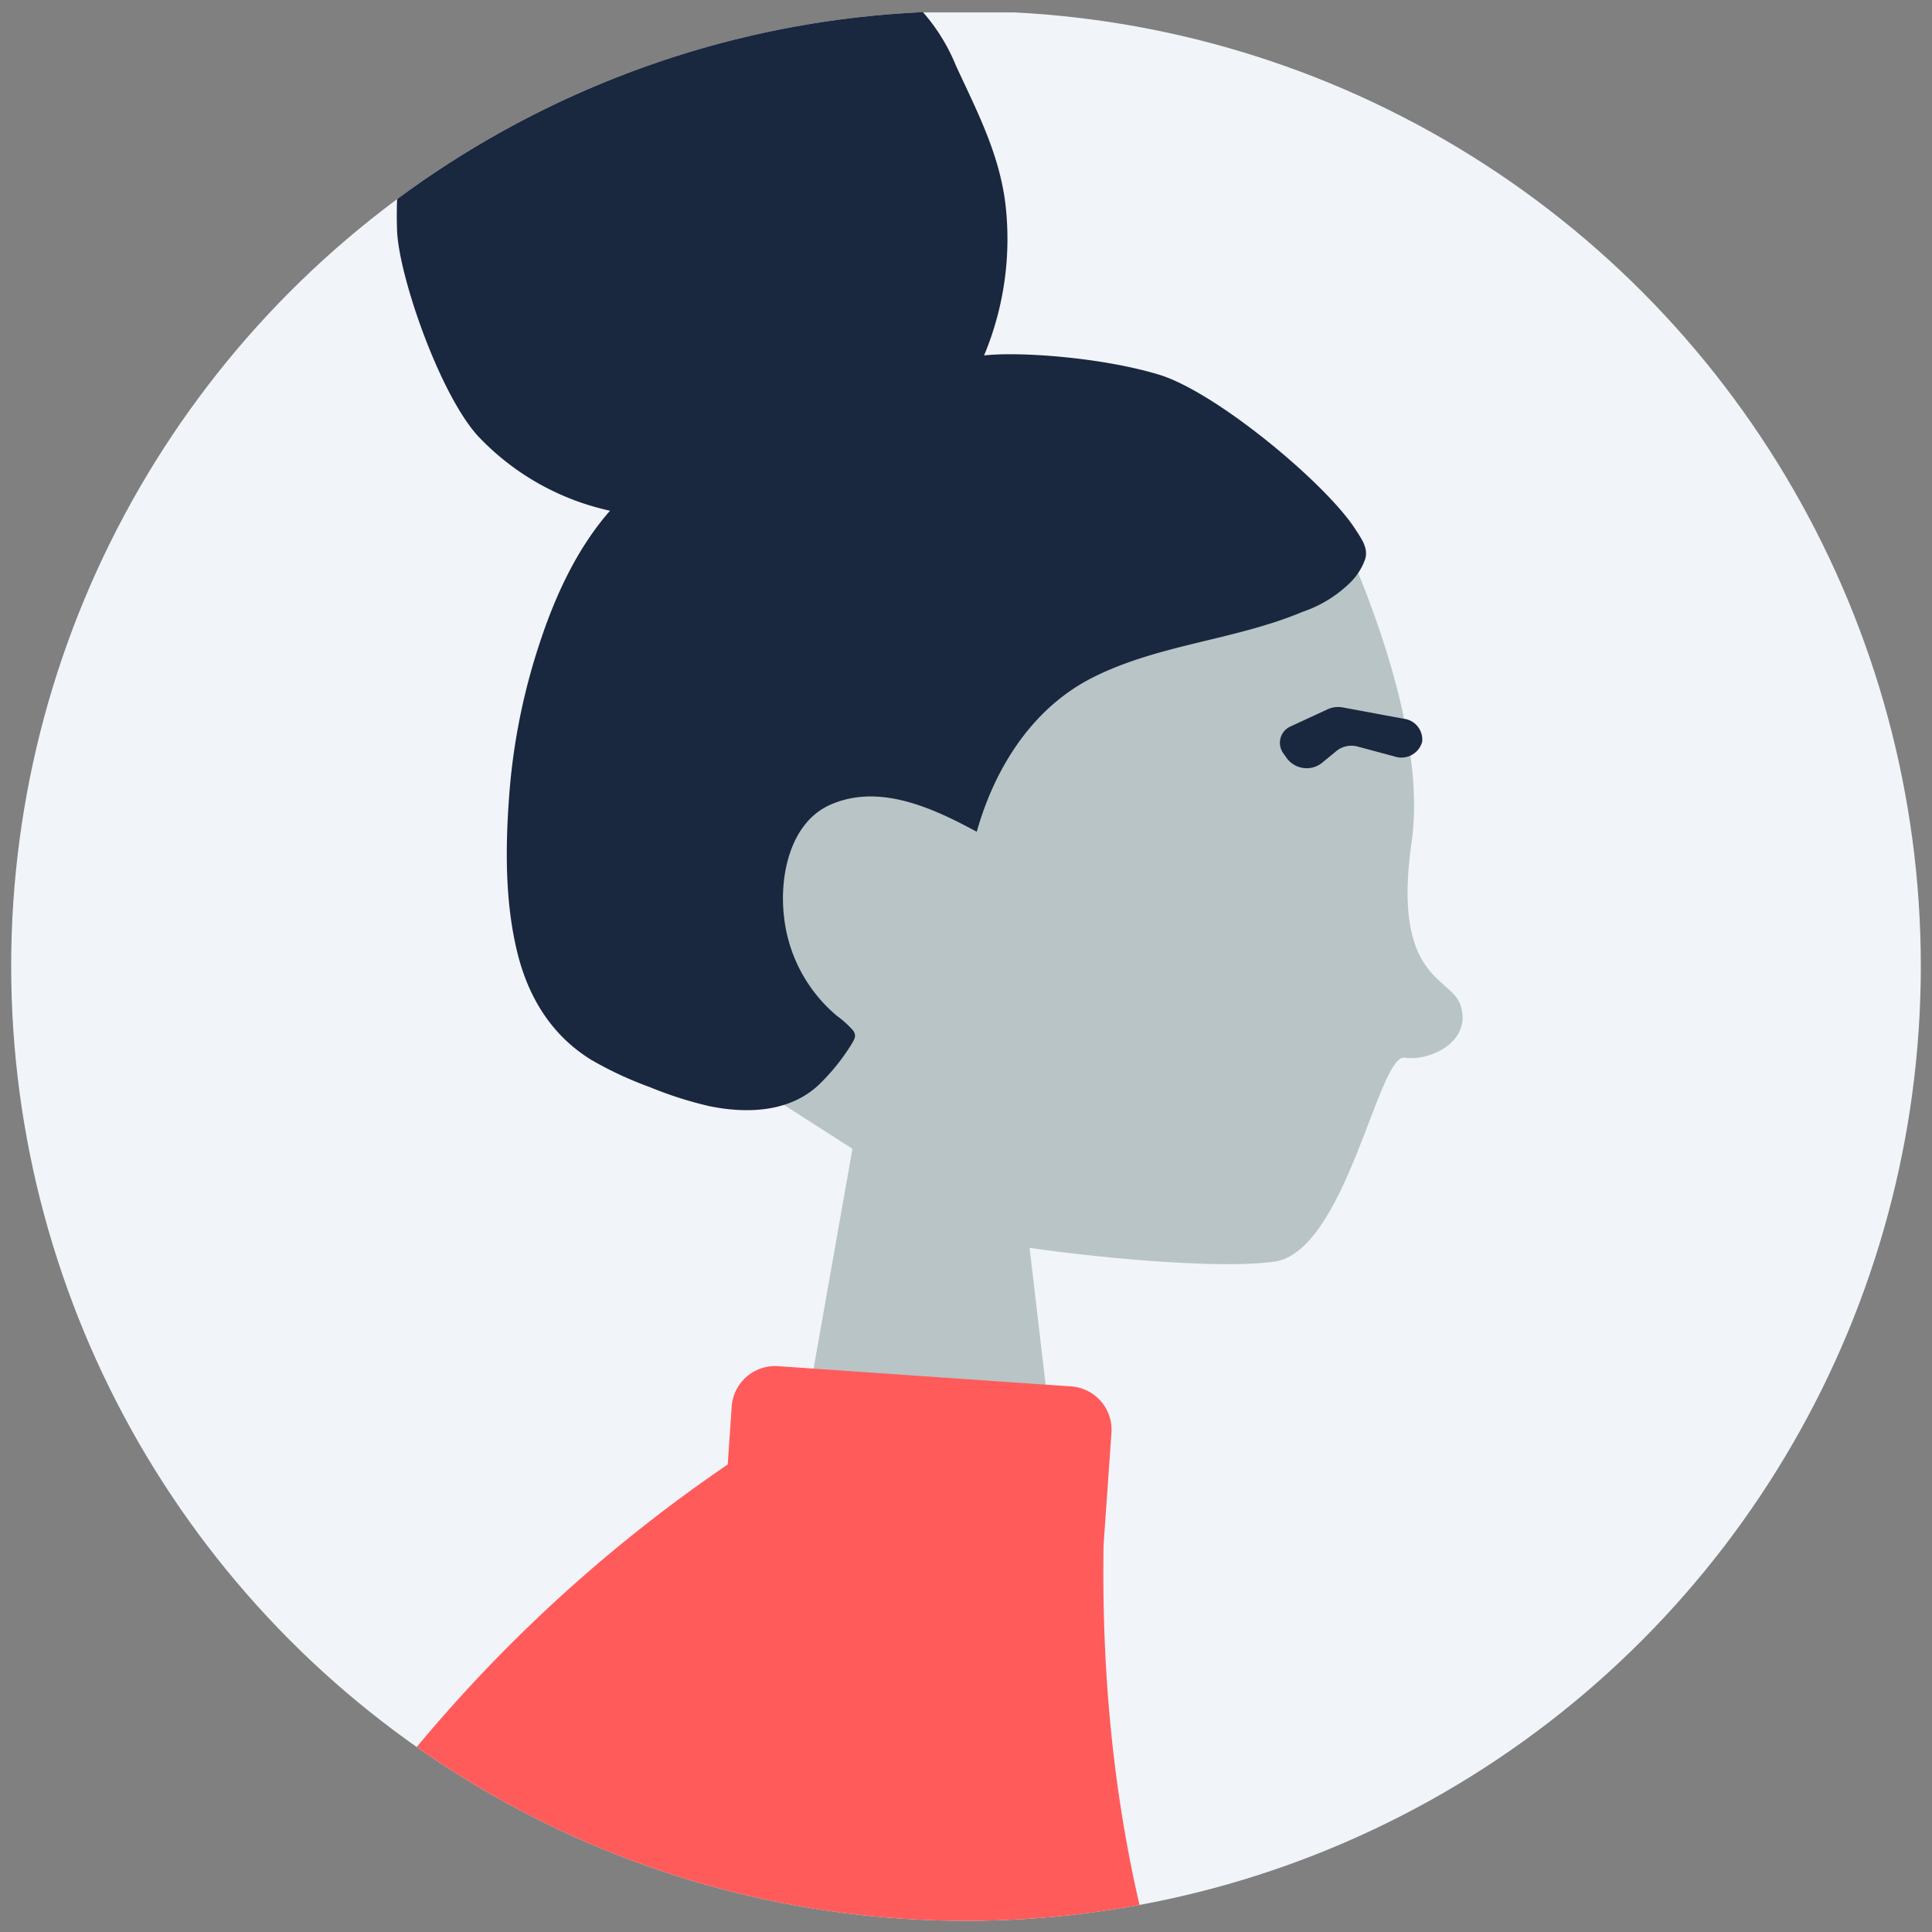
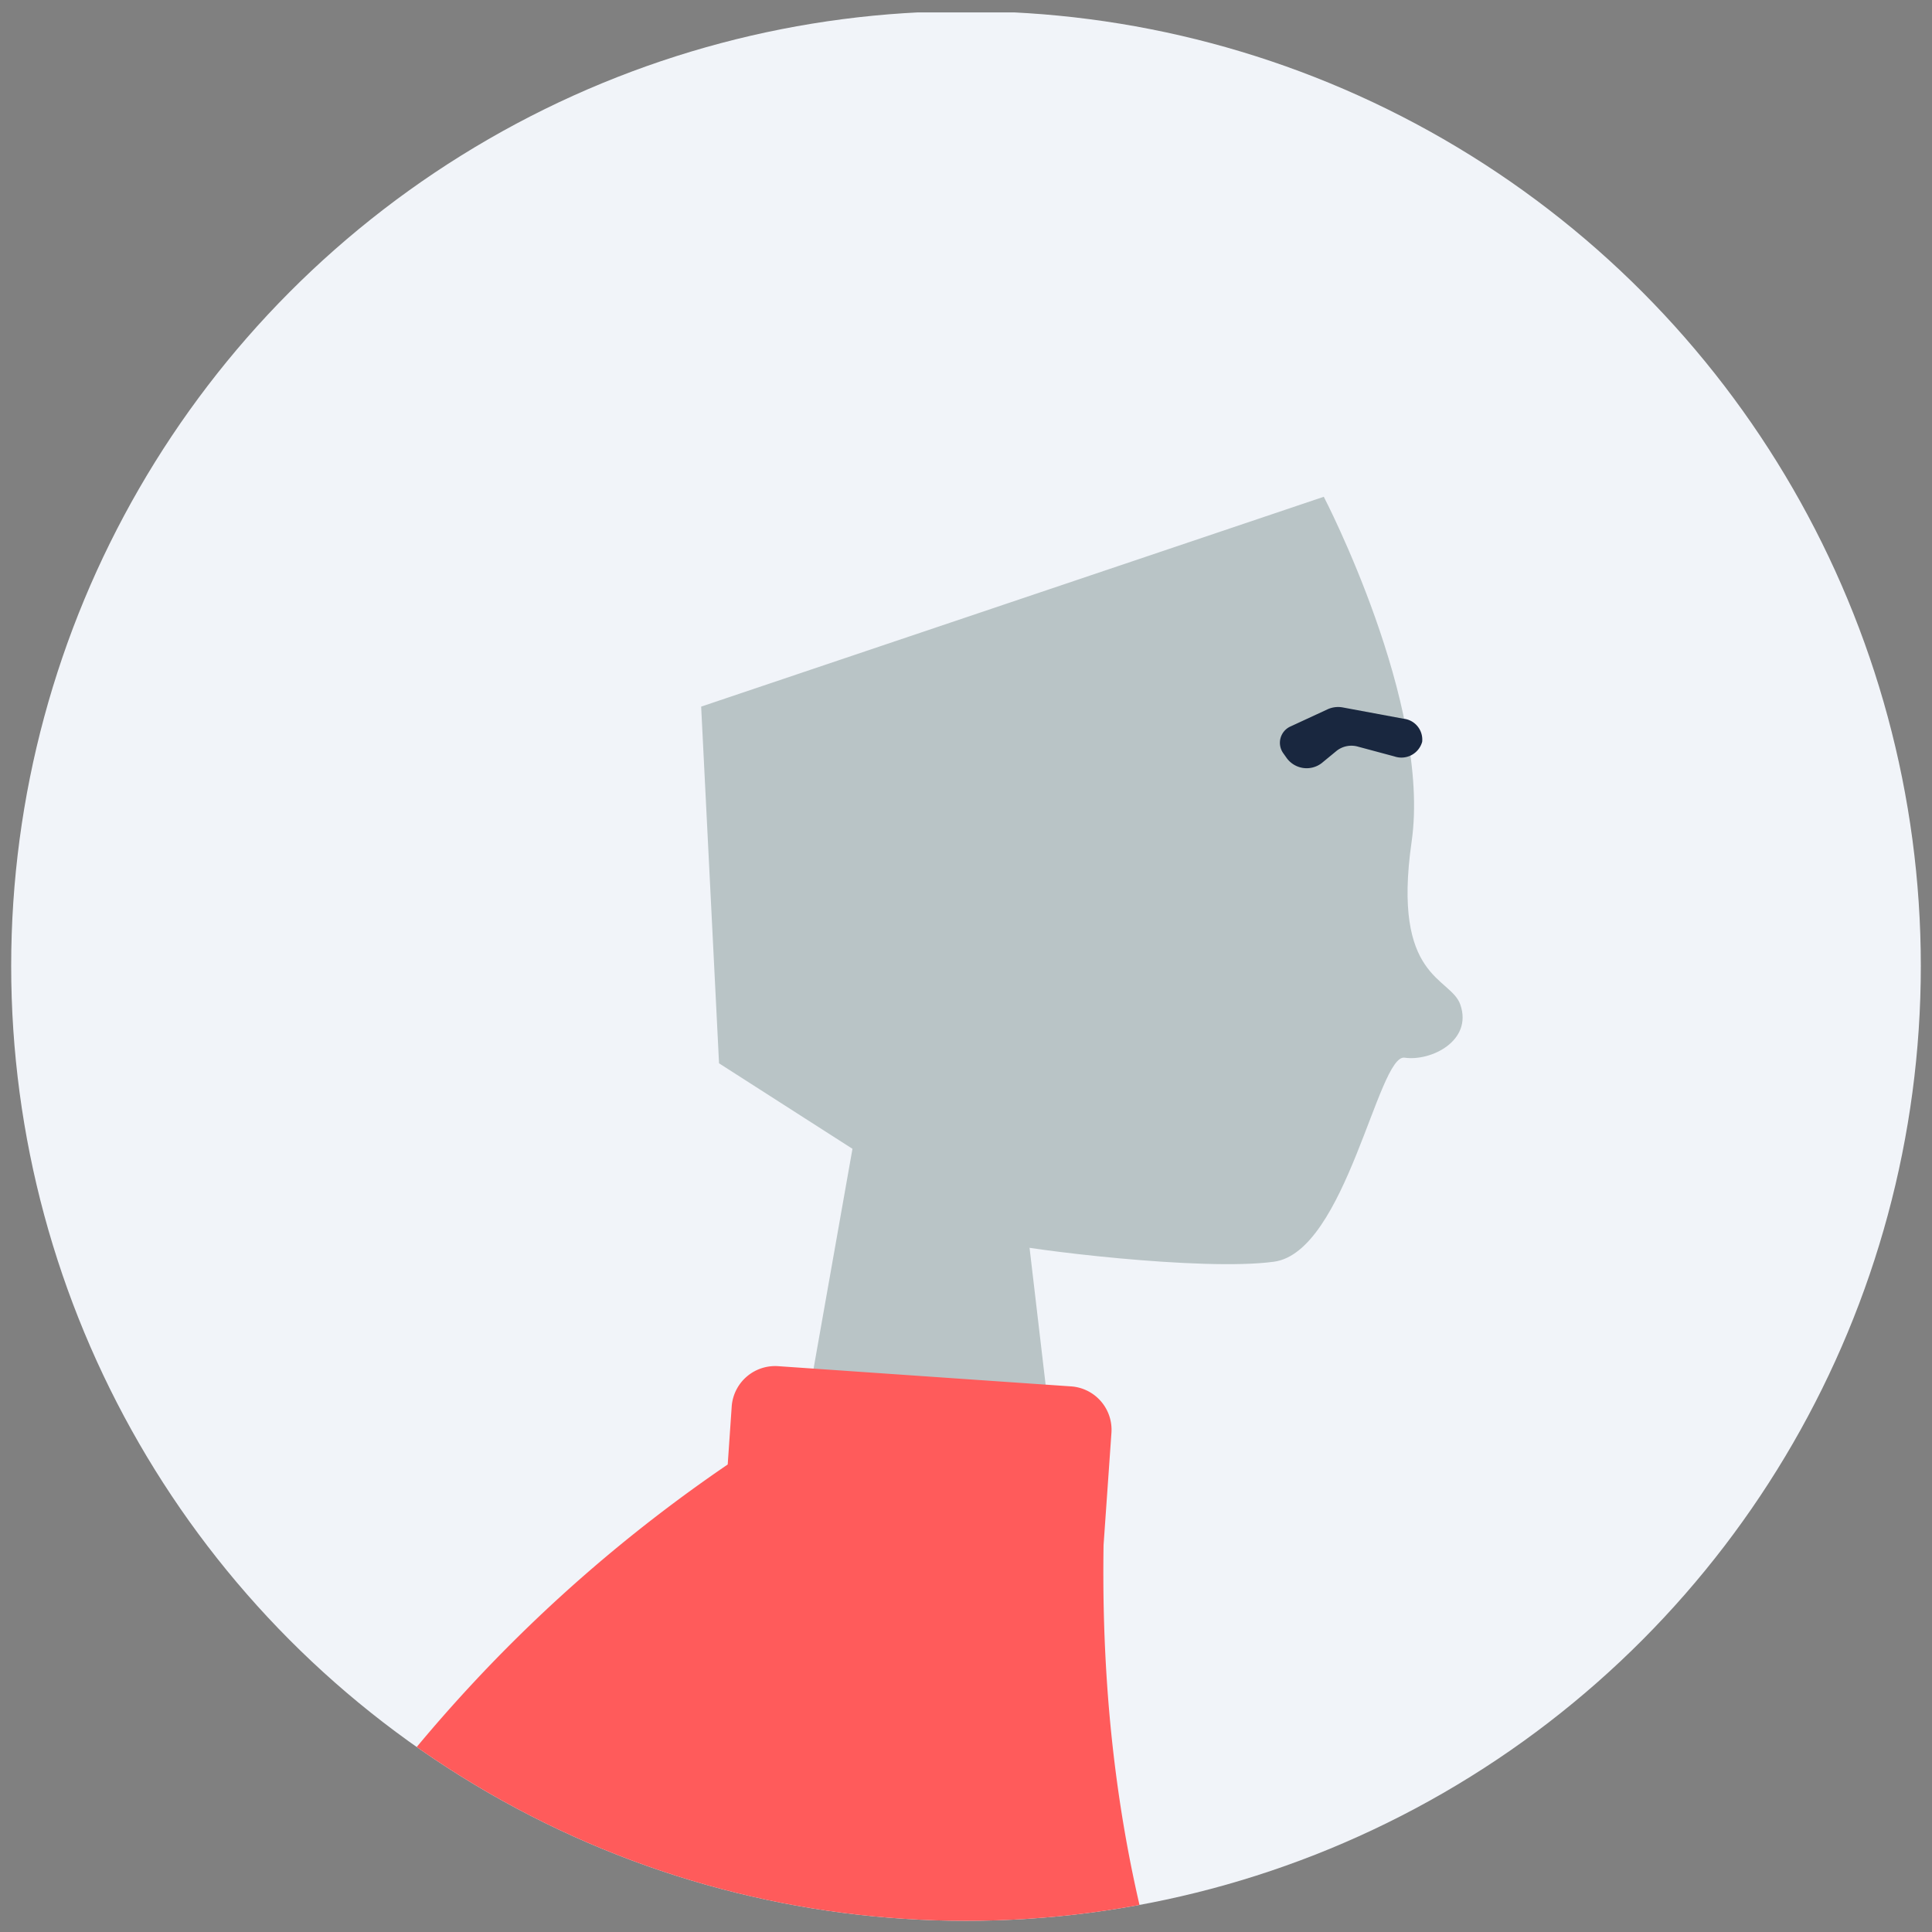
<svg xmlns="http://www.w3.org/2000/svg" id="Layer_1" data-name="Layer 1" viewBox="0 0 216 216">
  <rect x="0" y="0" width="216" height="216" fill="#808080" stroke="none" />
  <defs>
    <style>.cls-1{fill:none;}.cls-2{clip-path:url(#clip-path);}.cls-3{fill:#f1f4f9;}.cls-4,.cls-5{fill:#b9c4c6;}.cls-4,.cls-7,.cls-8{fill-rule:evenodd;}.cls-6,.cls-7{fill:#19273f;}.cls-8{fill:#ff5b5b;}</style>
    <clipPath id="clip-path">
      <circle class="cls-1" cx="108" cy="108" r="106.75" />
    </clipPath>
  </defs>
  <title>BabyBoomer-2</title>
  <g class="cls-2">
    <rect class="cls-3" y="1.39" width="216" height="214.75" />
    <g id="Head">
      <path class="cls-4" d="M114.79,136.82,121,189.74H84.46L97,118.87" />
    </g>
    <path class="cls-5" d="M148,55.54,78.39,79l2,39.88,31.21,20c2.89.79,22.8,3.28,30.84,2.18s11.64-23.24,14.59-22.81,7.63-1.88,6.24-5.92c-1.08-3.15-7.67-2.78-5.45-18.22S148,55.54,148,55.54" />
    <path class="cls-6" d="M144.3,81.21l4.15-1.92a2.84,2.84,0,0,1,1.66-.2l6.78,1.26A2.35,2.35,0,0,1,159,82.94h0a2.41,2.41,0,0,1-3.1,1.63l-4.06-1.09a2.67,2.67,0,0,0-2.4.46l-1.69,1.39a2.76,2.76,0,0,1-3.89-.57l-.39-.55A2,2,0,0,1,144.3,81.21Z" />
-     <path id="hair" class="cls-7" d="M129.62,41.9c-6.4-1.95-15.69-2.61-19.6-2.16a33.78,33.78,0,0,0,2.38-17c-.7-5.61-3.21-10.39-5.53-15.41A21.06,21.06,0,0,0,102.78.91a13.89,13.89,0,0,0-6.61-3.55,17.69,17.69,0,0,0-7.63,0c-1.1.23-2.1.74-3.19,1S83.7-2,82.89-2.74a13.89,13.89,0,0,0-7.26-2.81,18.66,18.66,0,0,0-8.27,1A16.14,16.14,0,0,0,60.48-.15,11.26,11.26,0,0,0,58.42,3c-.2.48-.24.77-.72.94s-1,.17-1.41.32A17.86,17.86,0,0,0,46,13.58c-1.2,2.56-1.77,7.07-1.61,12.12s4.71,18.23,9,23A28.69,28.69,0,0,0,68.2,57.1c-3.59,4.1-6,9.22-7.74,14.43a70.61,70.61,0,0,0-3.54,17.53c-.42,5.69-.46,11.71.88,17.28,1.25,5.21,3.92,9.48,8.37,12.19a40.75,40.75,0,0,0,6.45,3,43.13,43.13,0,0,0,6.64,2.13c4.31.89,9.29.73,12.61-2.7a23.59,23.59,0,0,0,3.39-4.31c.31-.54.5-.9.12-1.43a10.51,10.51,0,0,0-1.78-1.62,16.83,16.83,0,0,1-5.95-11.14c-.53-4.57.7-10.48,5.14-12.47,5.49-2.46,11.53.36,16.41,3,2.07-7.32,6.33-13.91,13-17.26,7.38-3.71,15.86-4.15,23.44-7.33A14,14,0,0,0,151.09,65a6.88,6.88,0,0,0,1.56-2.56c.32-1.22-.47-2.25-1.08-3.21C148.32,54.11,136,43.86,129.62,41.9Z" />
    <path id="Clothes-Front" class="cls-8" d="M123.38,172.74C122.17,250.24,167,270,157,301.1c-8.24,25.67-87.11,53.27-100.76,28.1-5.53-10.19-8-22.51-8.32-35.9q-5.22,15.43-8.27,26.58c-3.5,12.81-17.08,14.85-17.08,19.78L4.68,334.73c1.21-6.71-7.22-10-4.95-25q15.18-100.68,81.63-146l.45-6.55A4.87,4.87,0,0,1,87,152.74L119.75,155a4.86,4.86,0,0,1,4.51,5.19Z" />
  </g>
</svg>